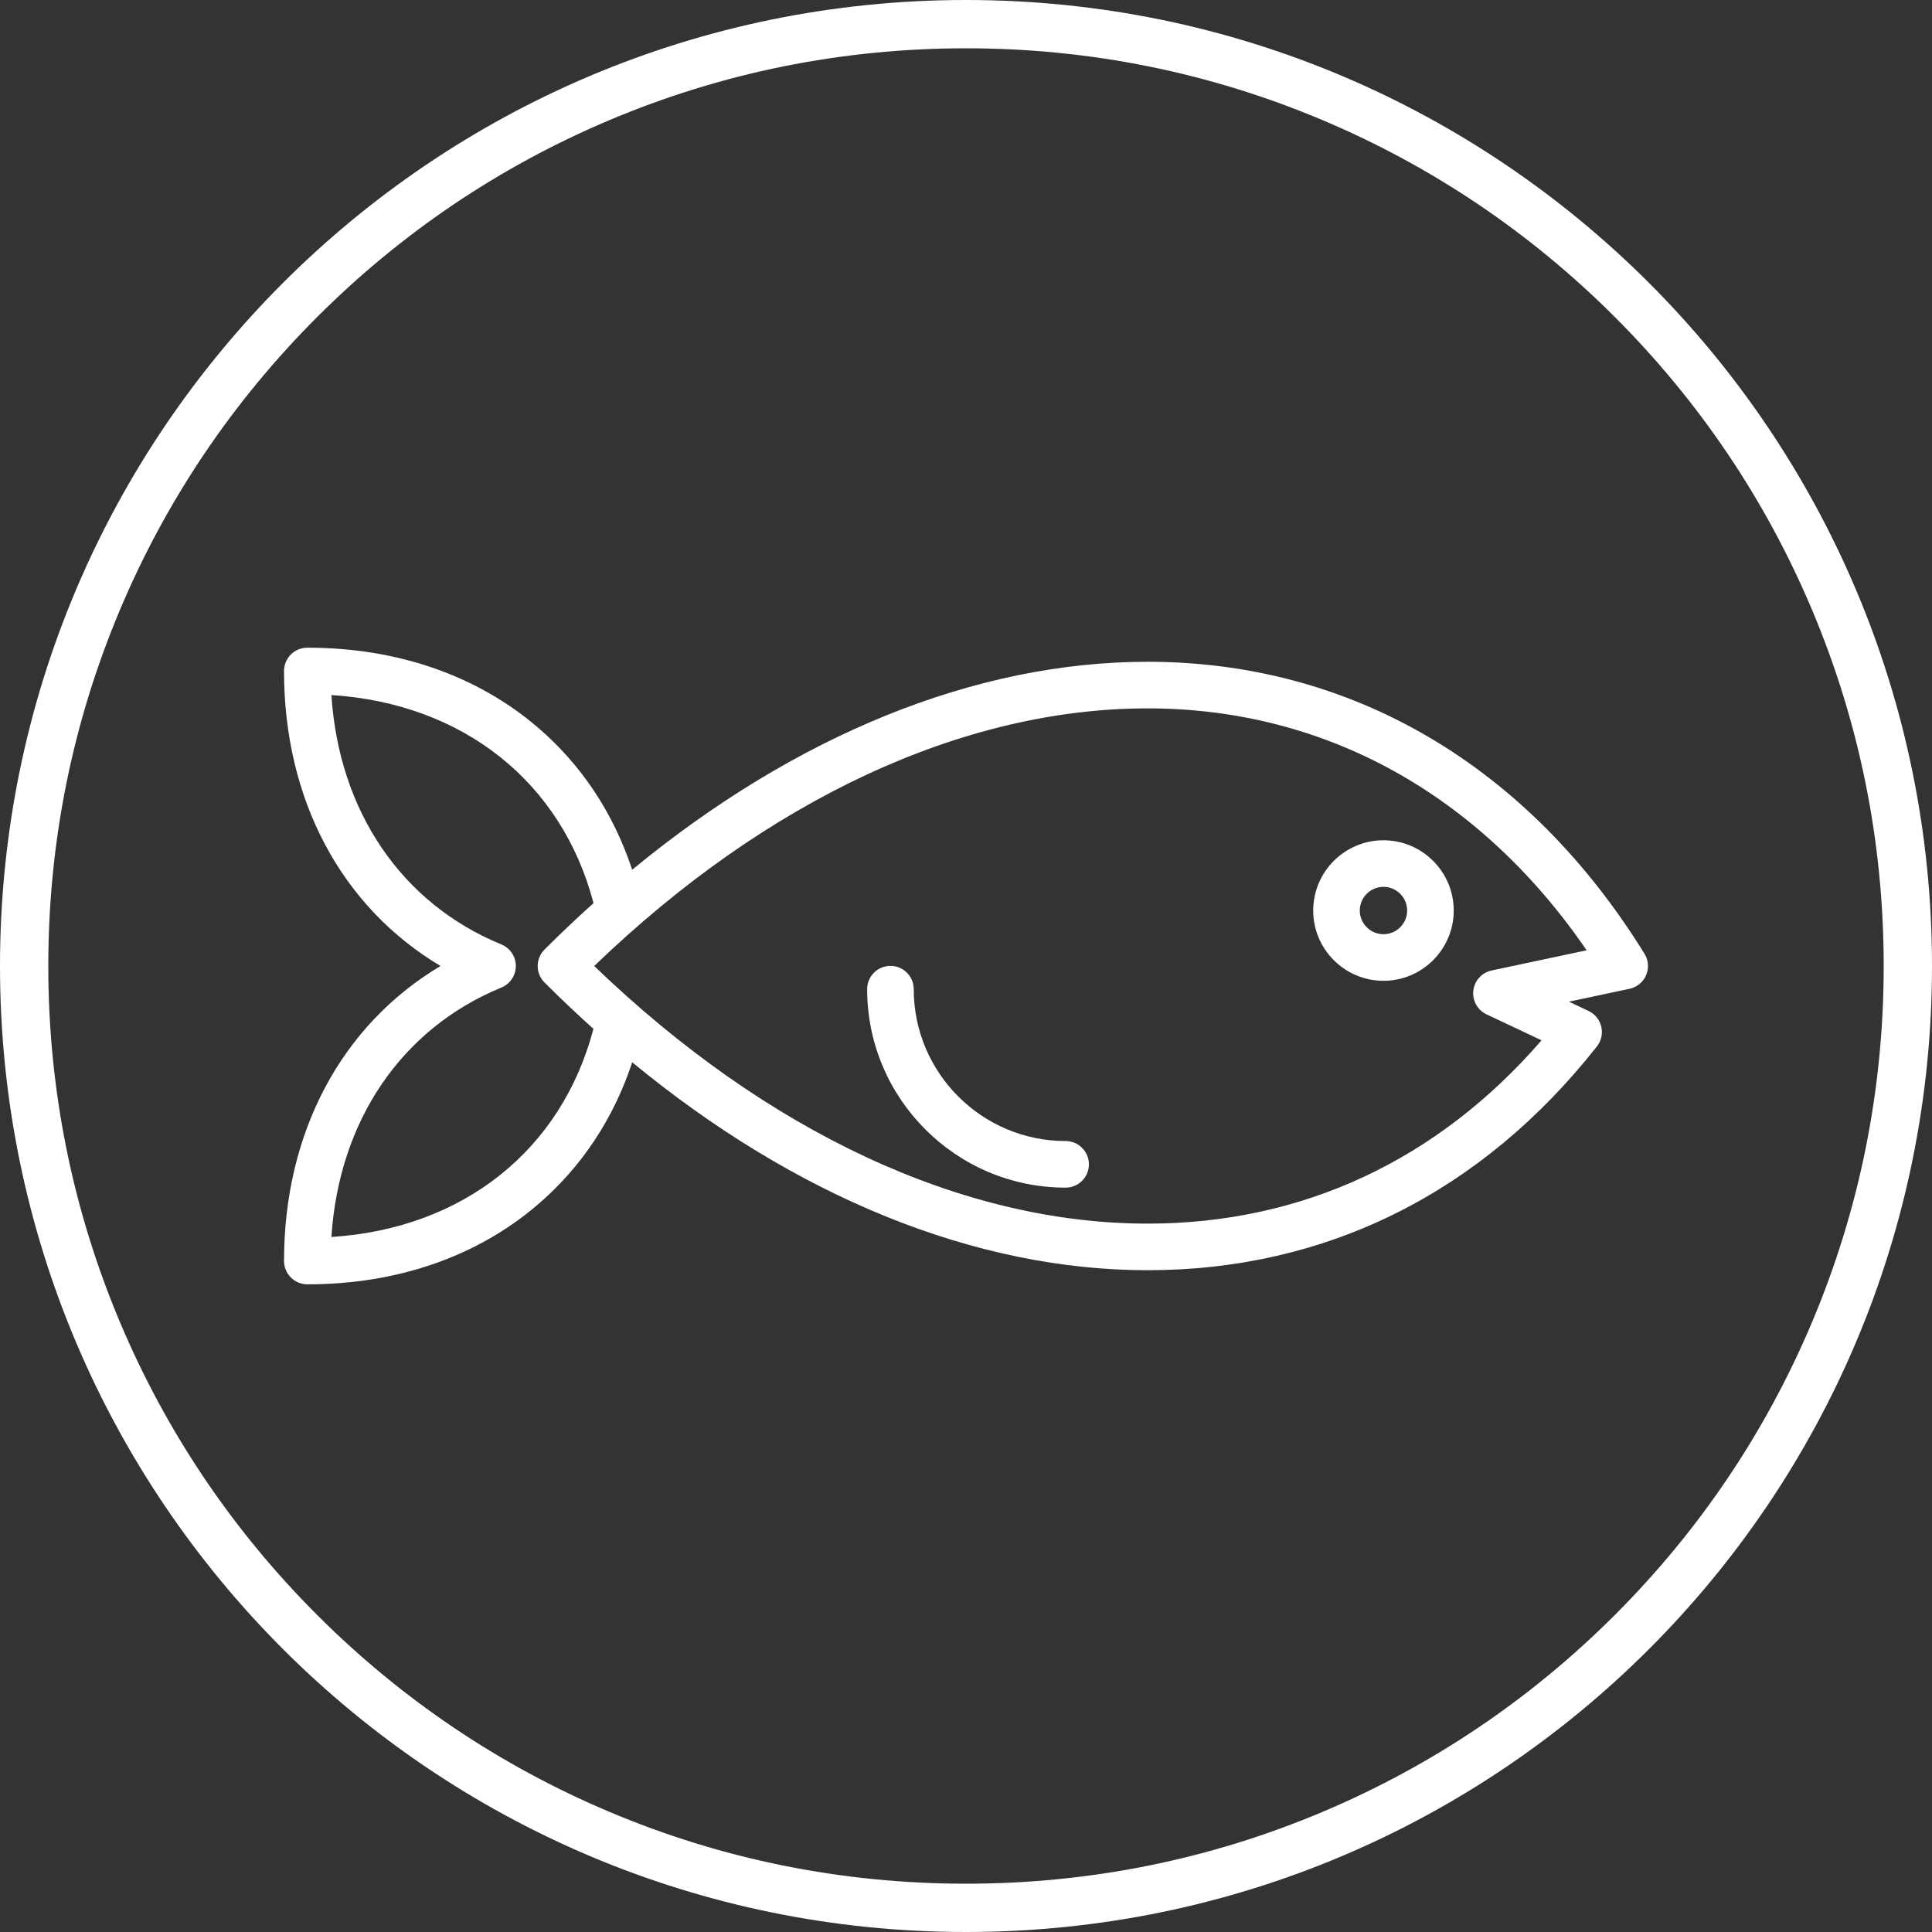
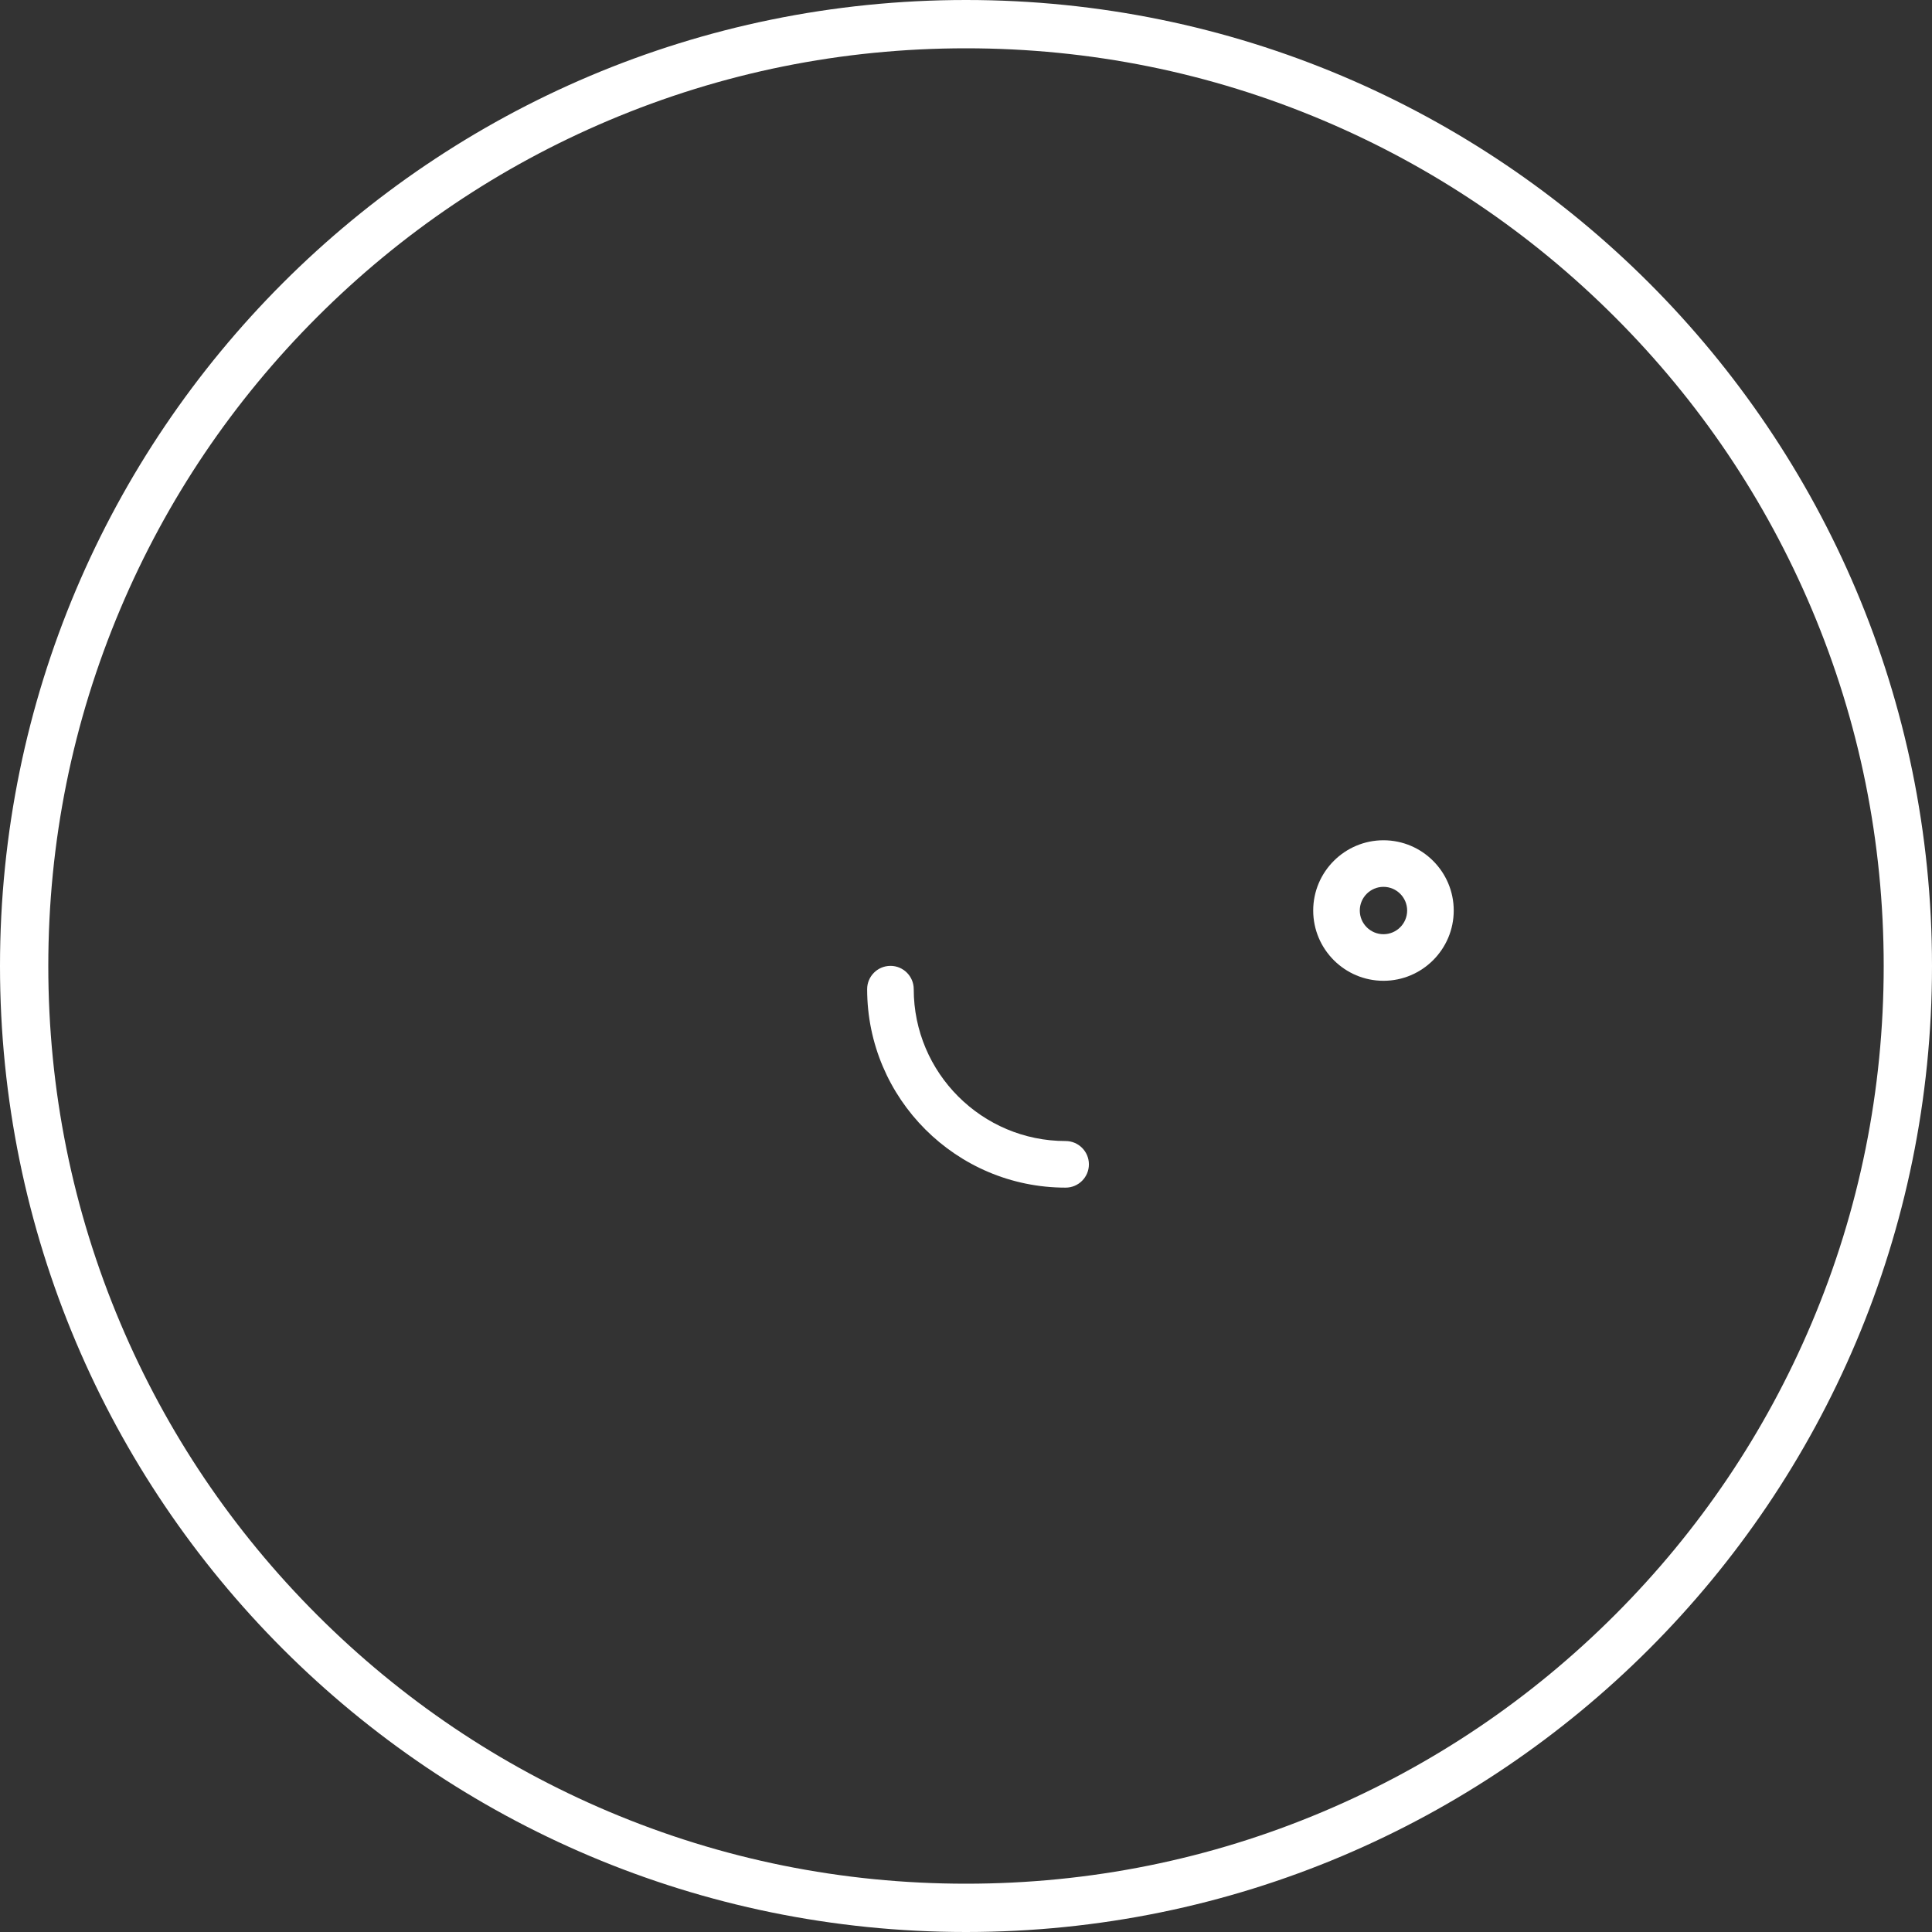
<svg xmlns="http://www.w3.org/2000/svg" id="Vrstva_1" data-name="Vrstva 1" viewBox="0 0 800 800">
  <rect x="0" y="0" width="800" height="800" fill="#333333" stroke="none" />
  <path d="M400,20c51.308,0,101.072,10.044,147.907,29.854,45.248,19.138,85.889,46.54,120.794,81.445,34.905,34.905,62.307,75.546,81.445,120.794,19.81,46.835,29.854,96.598,29.854,147.907s-10.044,101.072-29.854,147.907c-19.138,45.248-46.54,85.889-81.445,120.794s-75.546,62.307-120.794,81.445c-46.835,19.81-96.598,29.854-147.907,29.854s-101.072-10.044-147.907-29.854c-45.248-19.138-85.889-46.54-120.794-81.445-34.905-34.905-62.307-75.546-81.445-120.794-19.81-46.835-29.854-96.598-29.854-147.907s10.044-101.072,29.854-147.907c19.138-45.248,46.54-85.889,81.445-120.794s75.546-62.307,120.794-81.445c46.835-19.81,96.598-29.854,147.907-29.854M400,0C179.086,0,0,179.086,0,400s179.086,400,400,400,400-179.086,400-400S620.914,0,400,0h0Z" style="fill: #fff;" />
  <g>
-     <path d="M117.613,522.162c0,2.561,1.02,5.015,2.827,6.822s4.261,2.827,6.822,2.827c37.184,0,70.174-11.414,95.389-32.998,18.169-15.558,31.432-35.617,39.14-58.942,67.745,55.826,142.18,86.097,213.406,86.097,73.945,0,138.284-32.045,186.045-92.662,1.815-2.304,2.487-5.321,1.815-8.181-.671-2.86-2.619-5.255-5.272-6.515l-8.14-3.838,25.107-5.338c4.451-.945,7.642-4.882,7.642-9.433,0-1.79-.497-3.556-1.442-5.081-48.217-77.957-121.292-120.894-205.747-120.894-71.235,0-145.678,30.28-213.431,86.114-7.709-23.333-20.946-43.409-39.124-58.959-25.223-21.584-58.213-32.99-95.397-32.99-2.561,0-5.007,1.019-6.822,2.827-1.807,1.807-2.827,4.261-2.827,6.822,0,53.43,23.88,97.751,64.811,122.154-40.922,24.411-64.803,68.74-64.803,122.17h0v-.002ZM475.205,506.678c-76.573,0-157.639-37.806-229.155-106.678,71.517-68.873,152.582-106.678,229.155-106.678,73.274,0,137.356,35.443,181.801,100.171l-39.356,8.364c-4.045.862-7.095,4.211-7.576,8.322s1.724,8.073,5.462,9.839l22.795,10.751c-43.061,49.717-99.218,75.91-163.134,75.91h.008ZM137.225,512.207c3.125-48.042,28.937-86.238,70.389-103.288,3.614-1.484,5.976-5.007,5.976-8.919s-2.362-7.435-5.976-8.919c-41.445-17.05-67.265-55.237-70.389-103.28,54.674,3.515,95.372,36.082,108.543,86.155-6.83,6.134-13.577,12.516-20.242,19.172-1.567,1.542-2.586,3.606-2.827,5.852-.315,2.951.746,5.869,2.851,7.924,6.639,6.639,13.37,12.997,20.183,19.114-13.163,50.082-53.828,82.674-108.494,86.188h-.016.002Z" style="fill: #fff;" />
    <path d="M543.771,377.031c0,16.047,13.055,29.094,29.094,29.094s29.094-13.055,29.094-29.094-13.055-29.094-29.094-29.094-29.094,13.055-29.094,29.094ZM563.059,377.031c0-5.413,4.401-9.806,9.806-9.806s9.806,4.401,9.806,9.806-4.401,9.806-9.806,9.806-9.806-4.401-9.806-9.806h0Z" style="fill: #fff;" />
    <path d="M368.709,399.942c5.33,0,9.648,4.318,9.648,9.648,0,34.681,28.216,62.888,62.888,62.888,5.321,0,9.648,4.318,9.648,9.648s-4.318,9.648-9.648,9.648c-45.315,0-82.176-36.869-82.176-82.176,0-5.321,4.318-9.648,9.648-9.648l-.008-.008h0Z" style="fill: #fff;" />
  </g>
</svg>